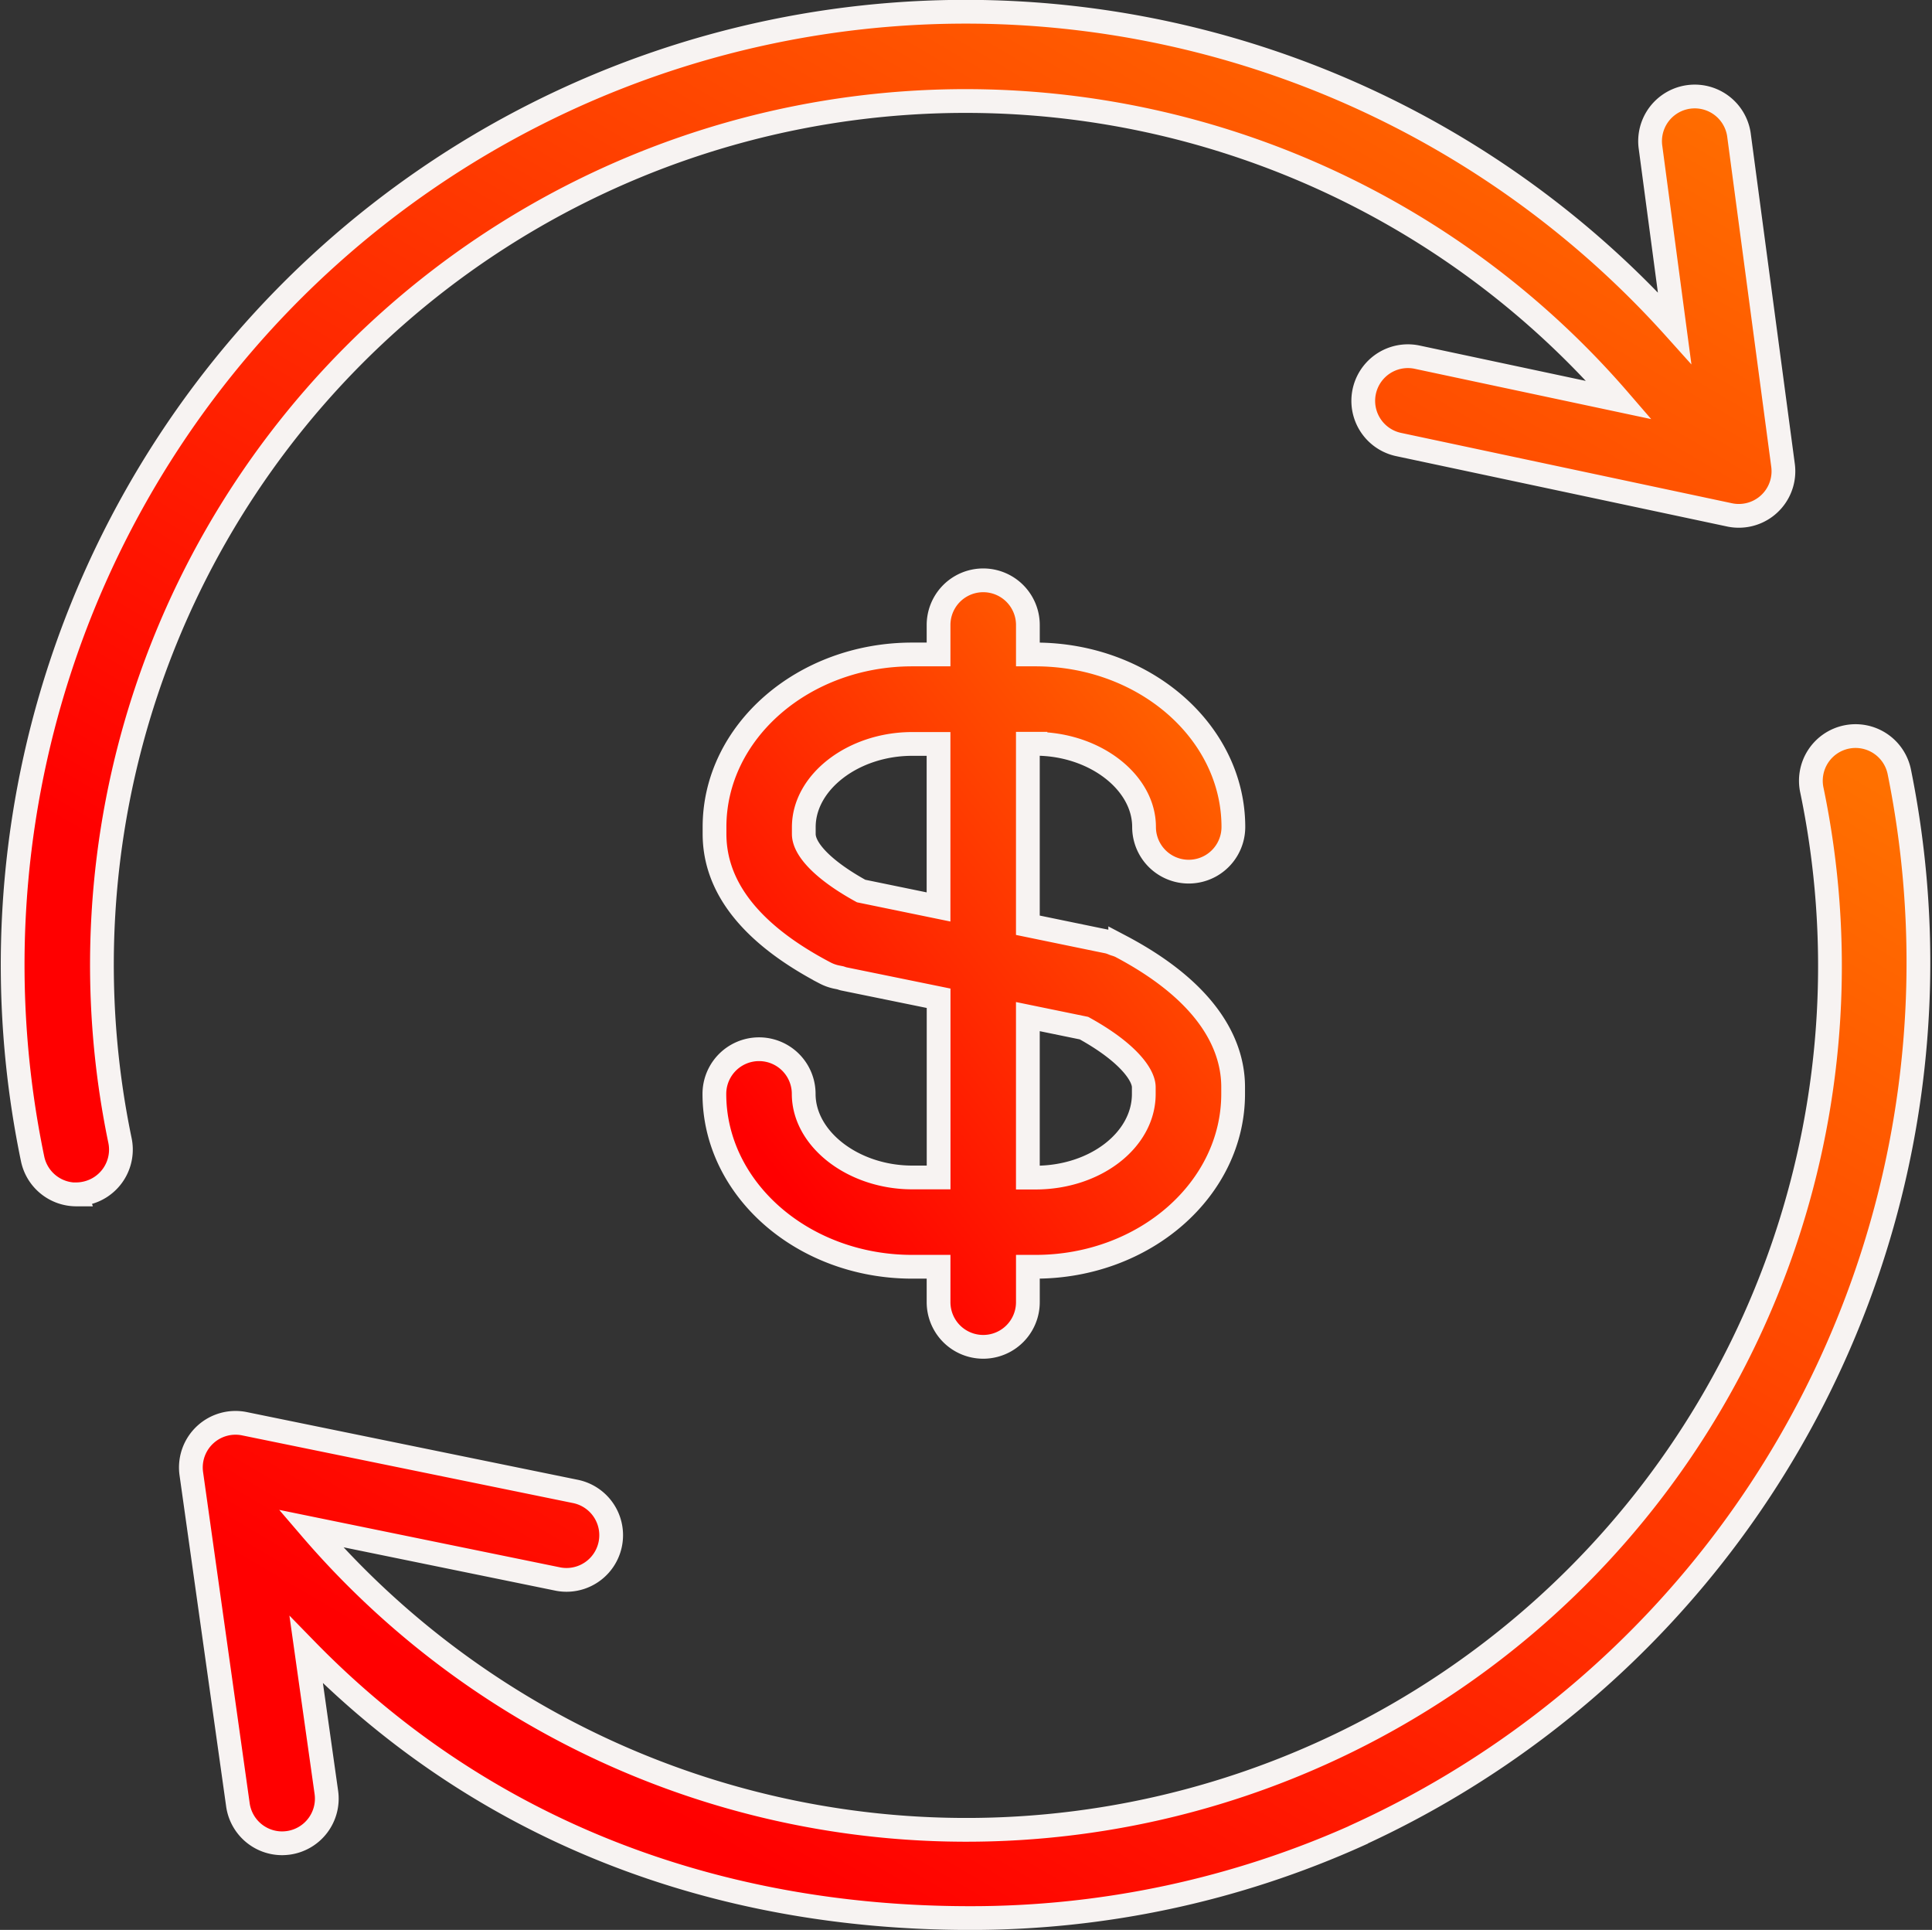
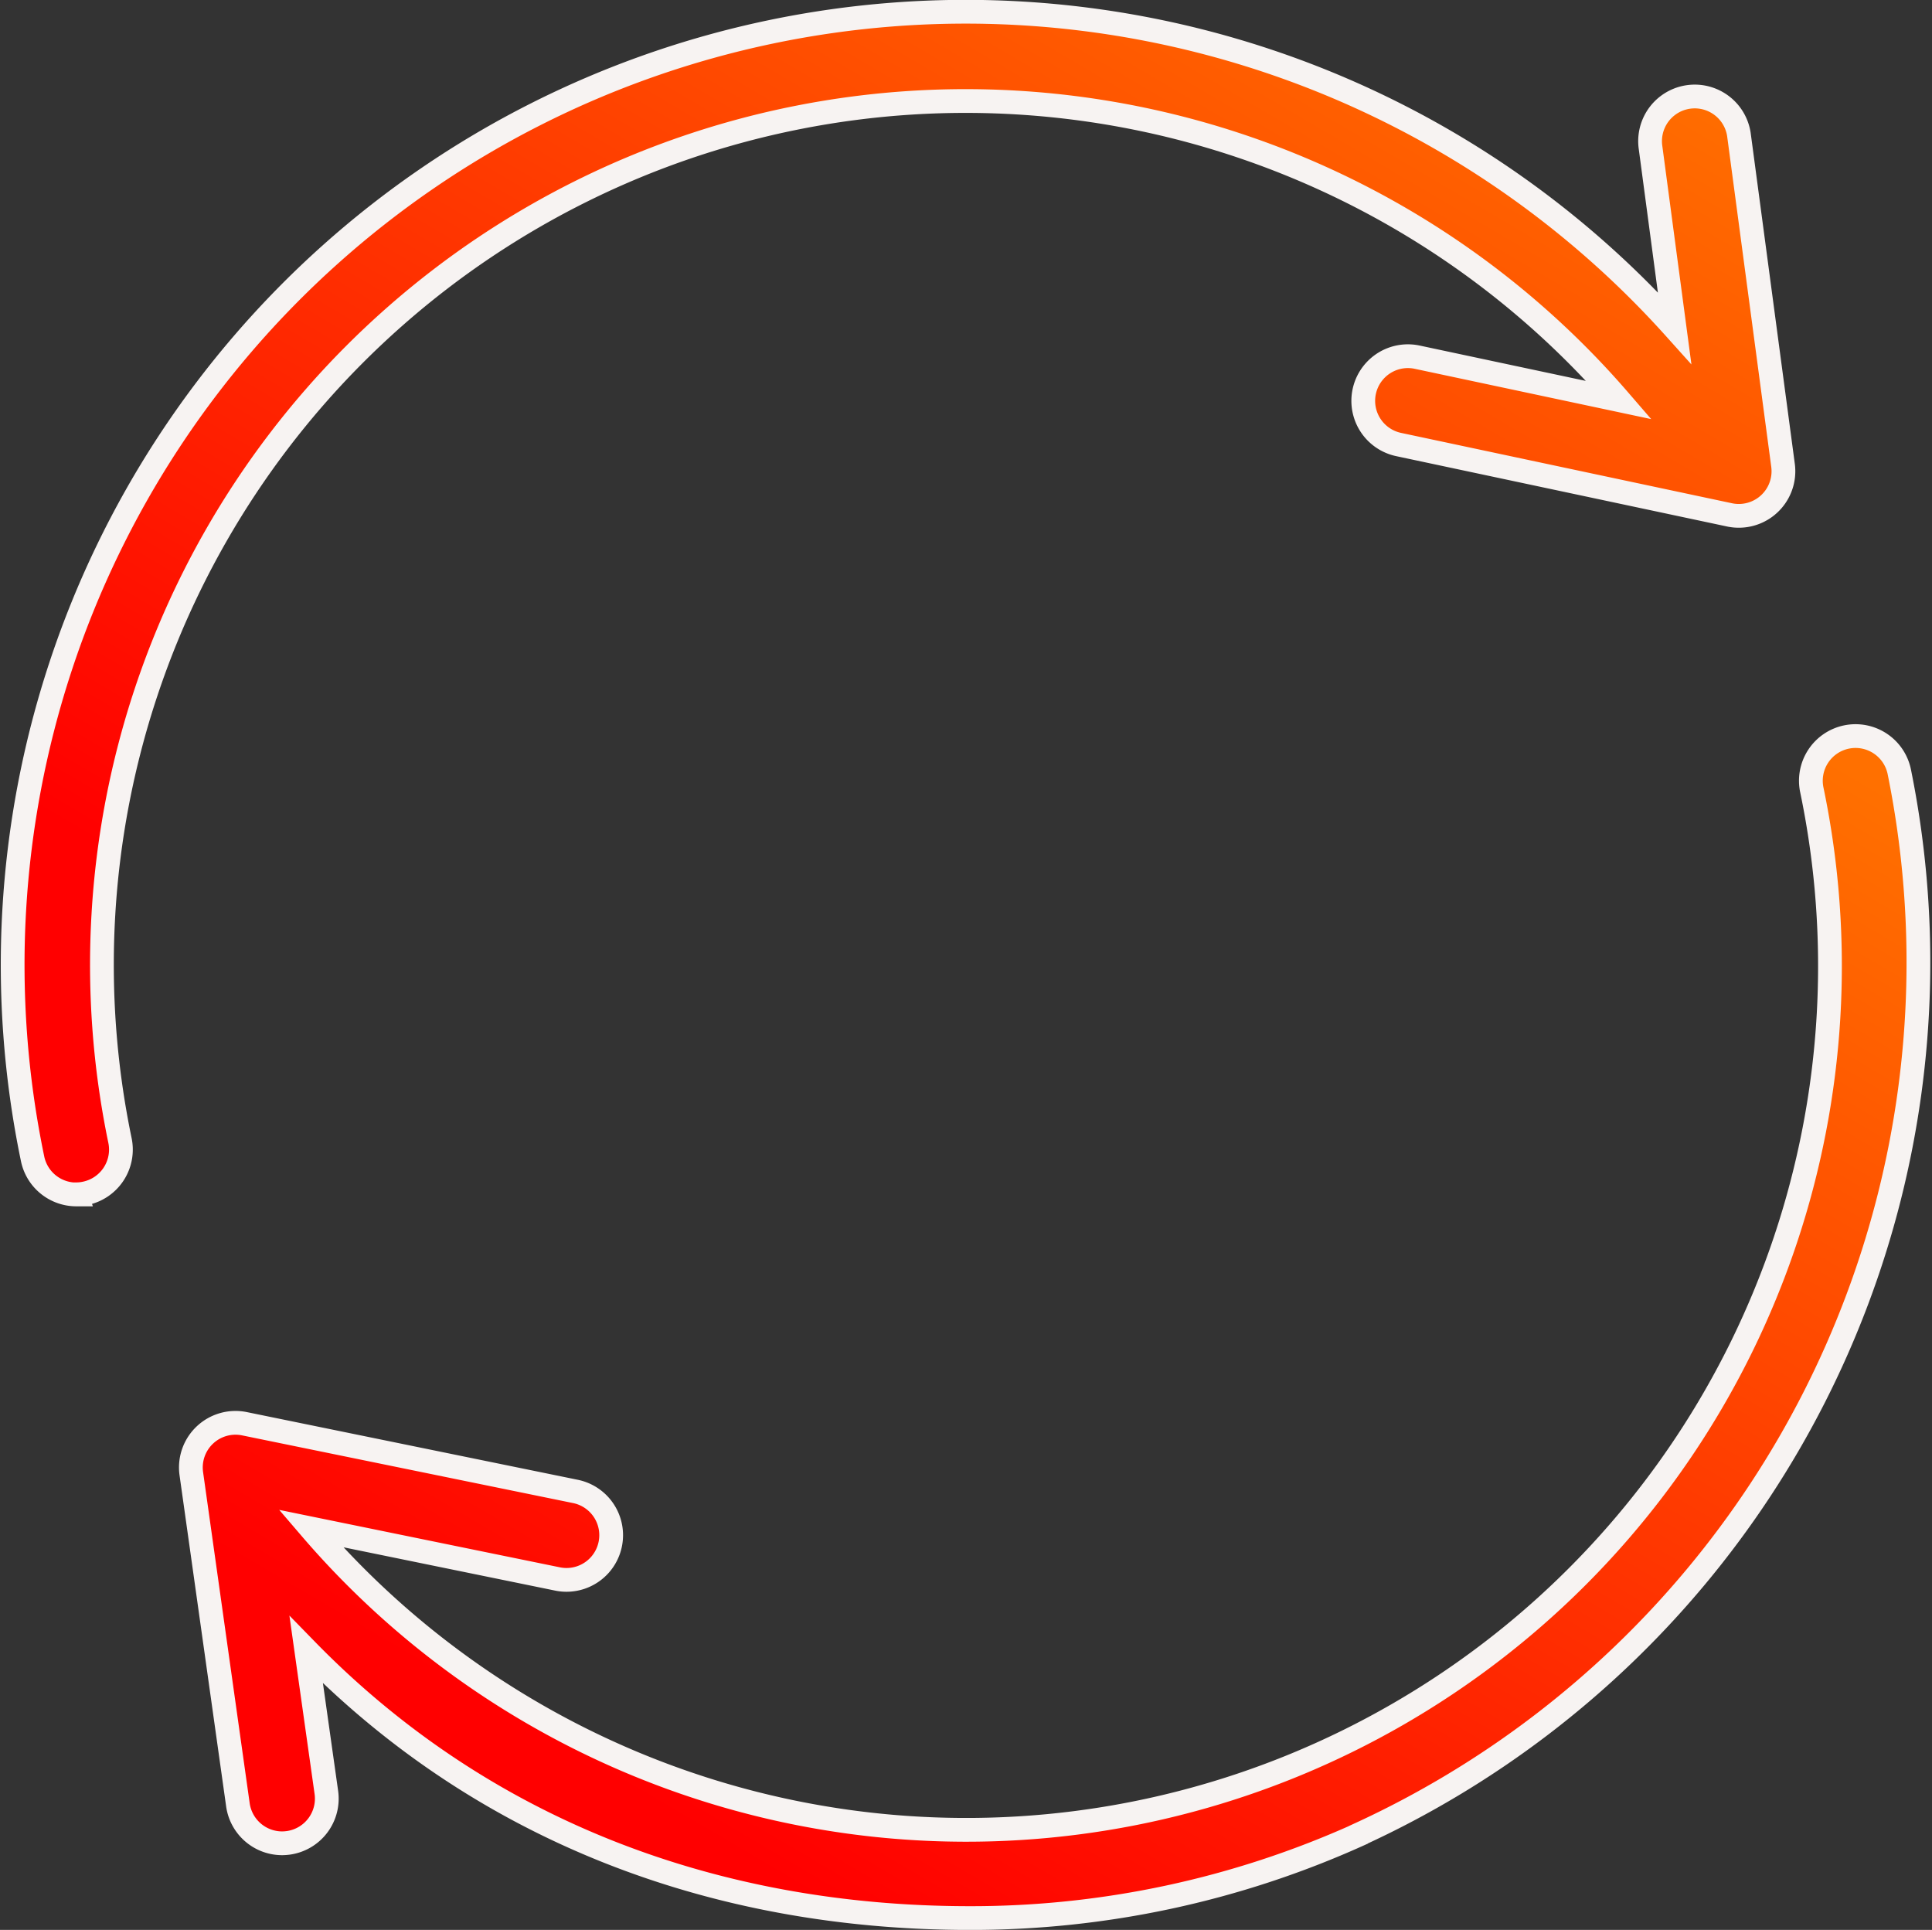
<svg xmlns="http://www.w3.org/2000/svg" width="81.328" height="81.227" viewBox="0 0 81.328 81.227">
  <rect x="0" y="0" width="81.328" height="81.227" fill="#333333" stroke="none" />
  <defs>
    <linearGradient id="linear-gradient" x1="0.536" y1="-0.339" x2="-0.195" y2="0.5" gradientUnits="objectBoundingBox">
      <stop offset="0" stop-color="#ff7000" />
      <stop offset="1" stop-color="red" />
    </linearGradient>
  </defs>
  <g id="Group_31876" data-name="Group 31876" transform="translate(-75.549 -2.317)">
    <path id="Path_8022" data-name="Path 8022" d="M78.757,52.583a1.805,1.805,0,0,0,.384-.041A1.88,1.88,0,0,0,80.6,50.32a36.355,36.355,0,0,1,63.106-31.162l-8.5-1.808a1.879,1.879,0,1,0-.782,3.676l13.929,2.961a1.856,1.856,0,0,0,.392.041,1.877,1.877,0,0,0,1.861-2.127L148.748,7.975a1.88,1.88,0,0,0-3.726.5l1.019,7.644a40.116,40.116,0,0,0-69.12,34.97,1.88,1.88,0,0,0,1.838,1.5Z" transform="translate(0 0)" stroke="#f7f3f2" stroke-width="1" fill="url(#linear-gradient)" />
    <path id="Path_8023" data-name="Path 8023" d="M140.764,112.229A40.375,40.375,0,0,0,163.54,67.51a1.88,1.88,0,1,0-3.681.765,36.356,36.356,0,0,1-63.19,31.063l10.386,2.125a1.88,1.88,0,1,0,.754-3.684L93.877,94.93a1.879,1.879,0,0,0-2.239,2.1L93.6,110.97a1.881,1.881,0,0,0,1.858,1.618,2.134,2.134,0,0,0,.265-.019,1.879,1.879,0,0,0,1.6-2.123l-.847-6c7.448,7.636,17.239,11.289,27.933,11.289a39.674,39.674,0,0,0,16.353-3.5Z" transform="translate(-8.036 -32.69)" stroke="#f7f3f2" stroke-width="1" fill="url(#linear-gradient)" />
-     <path id="Path_8024" data-name="Path 8024" d="M150.817,59.254c2.477,0,4.571,1.6,4.571,3.5a1.88,1.88,0,1,0,3.76,0c0-4-3.738-7.261-8.33-7.261h-.32v-1.24a1.88,1.88,0,0,0-3.76,0v1.24h-1.109c-4.588,0-8.322,3.258-8.322,7.261v.29c0,2.265,1.565,4.234,4.654,5.854a1.851,1.851,0,0,0,.494.175l.154.031c.044.014.086.031.131.042l4,.817v7.542h-1.109c-2.478,0-4.57-1.612-4.57-3.517a1.88,1.88,0,0,0-3.76,0c0,4.011,3.736,7.276,8.328,7.276h1.109v1.49a1.88,1.88,0,0,0,3.76,0v-1.49h.32c4.586,0,8.32-3.265,8.32-7.276V73.7c0-1.565-.824-3.866-4.753-5.934a1.83,1.83,0,0,0-.218-.079c-.018-.007-.035-.011-.053-.018a1.612,1.612,0,0,0-.23-.082l-.412-.084-2.975-.613v-7.64h.32Zm-4.08,6.866-3.258-.67c-1.517-.833-2.414-1.724-2.414-2.4v-.291c0-1.9,2.09-3.5,4.562-3.5h1.11Zm6.122,5.1c1.853,1.022,2.518,1.97,2.518,2.487v.287c0,1.939-2.046,3.517-4.56,3.517h-.32V70.735Z" transform="translate(-31.68 -25.631)" stroke="#f7f3f2" stroke-width="1" fill="url(#linear-gradient)" />
  </g>
</svg>